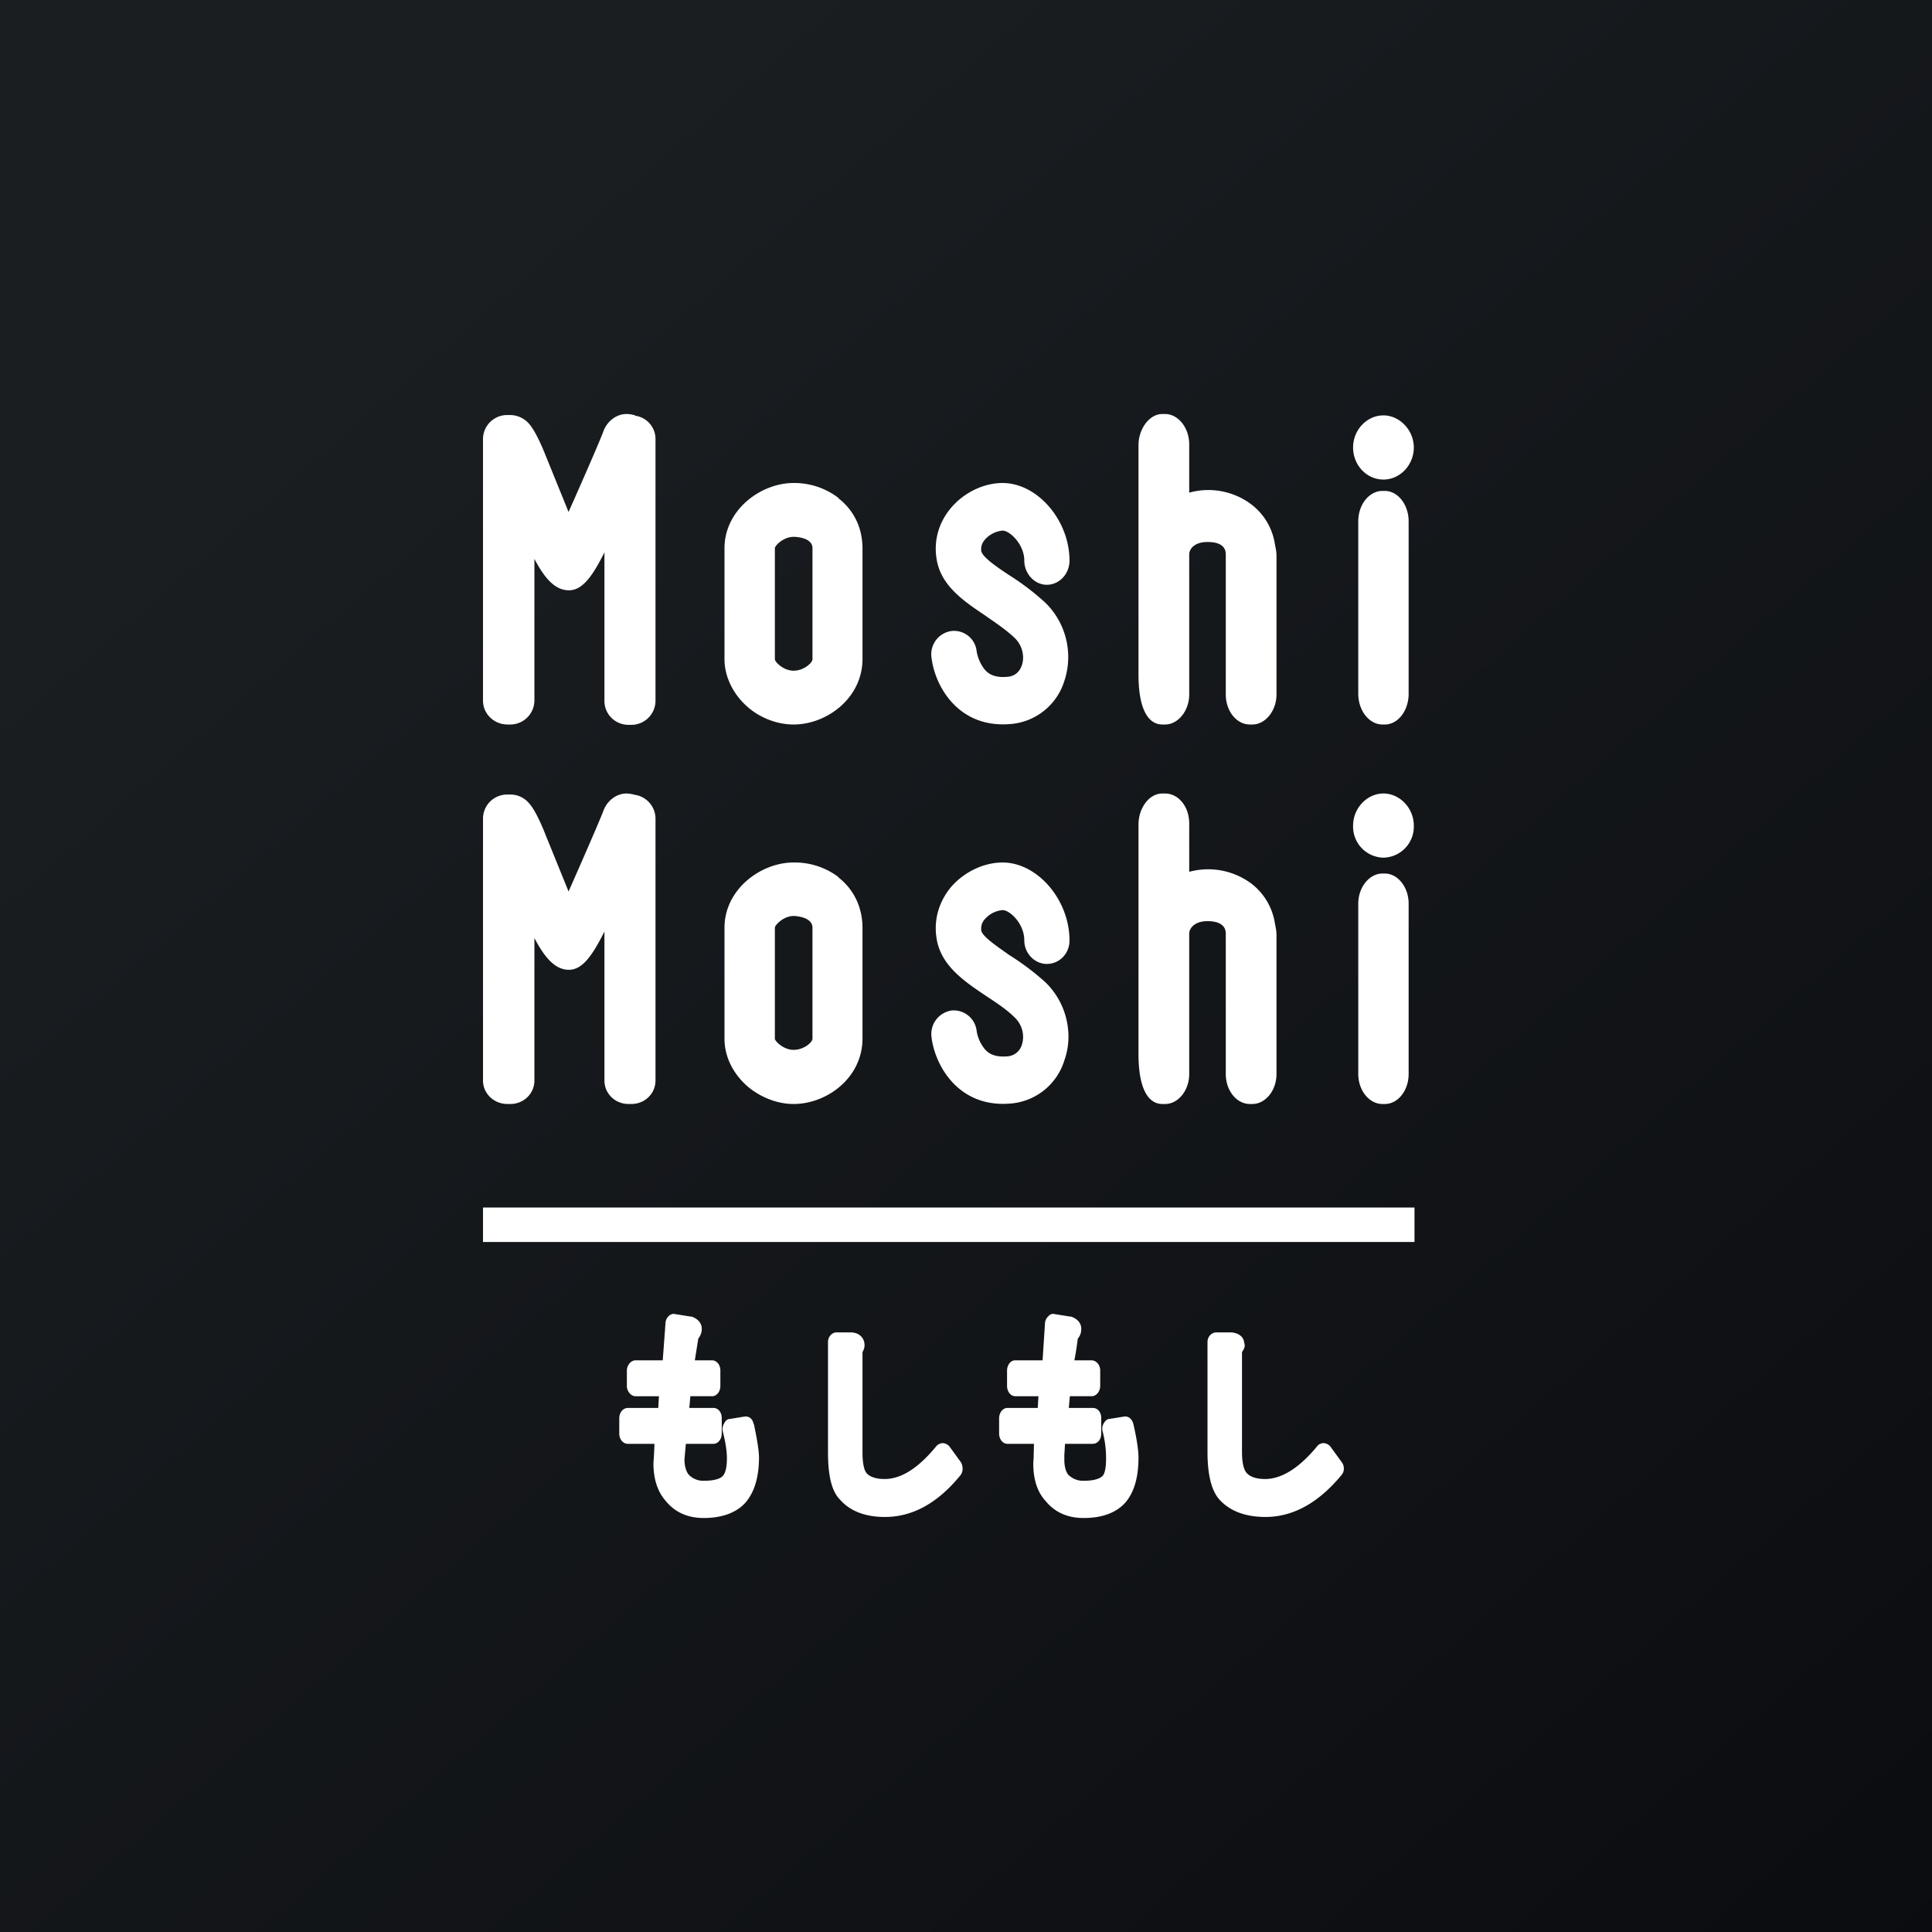
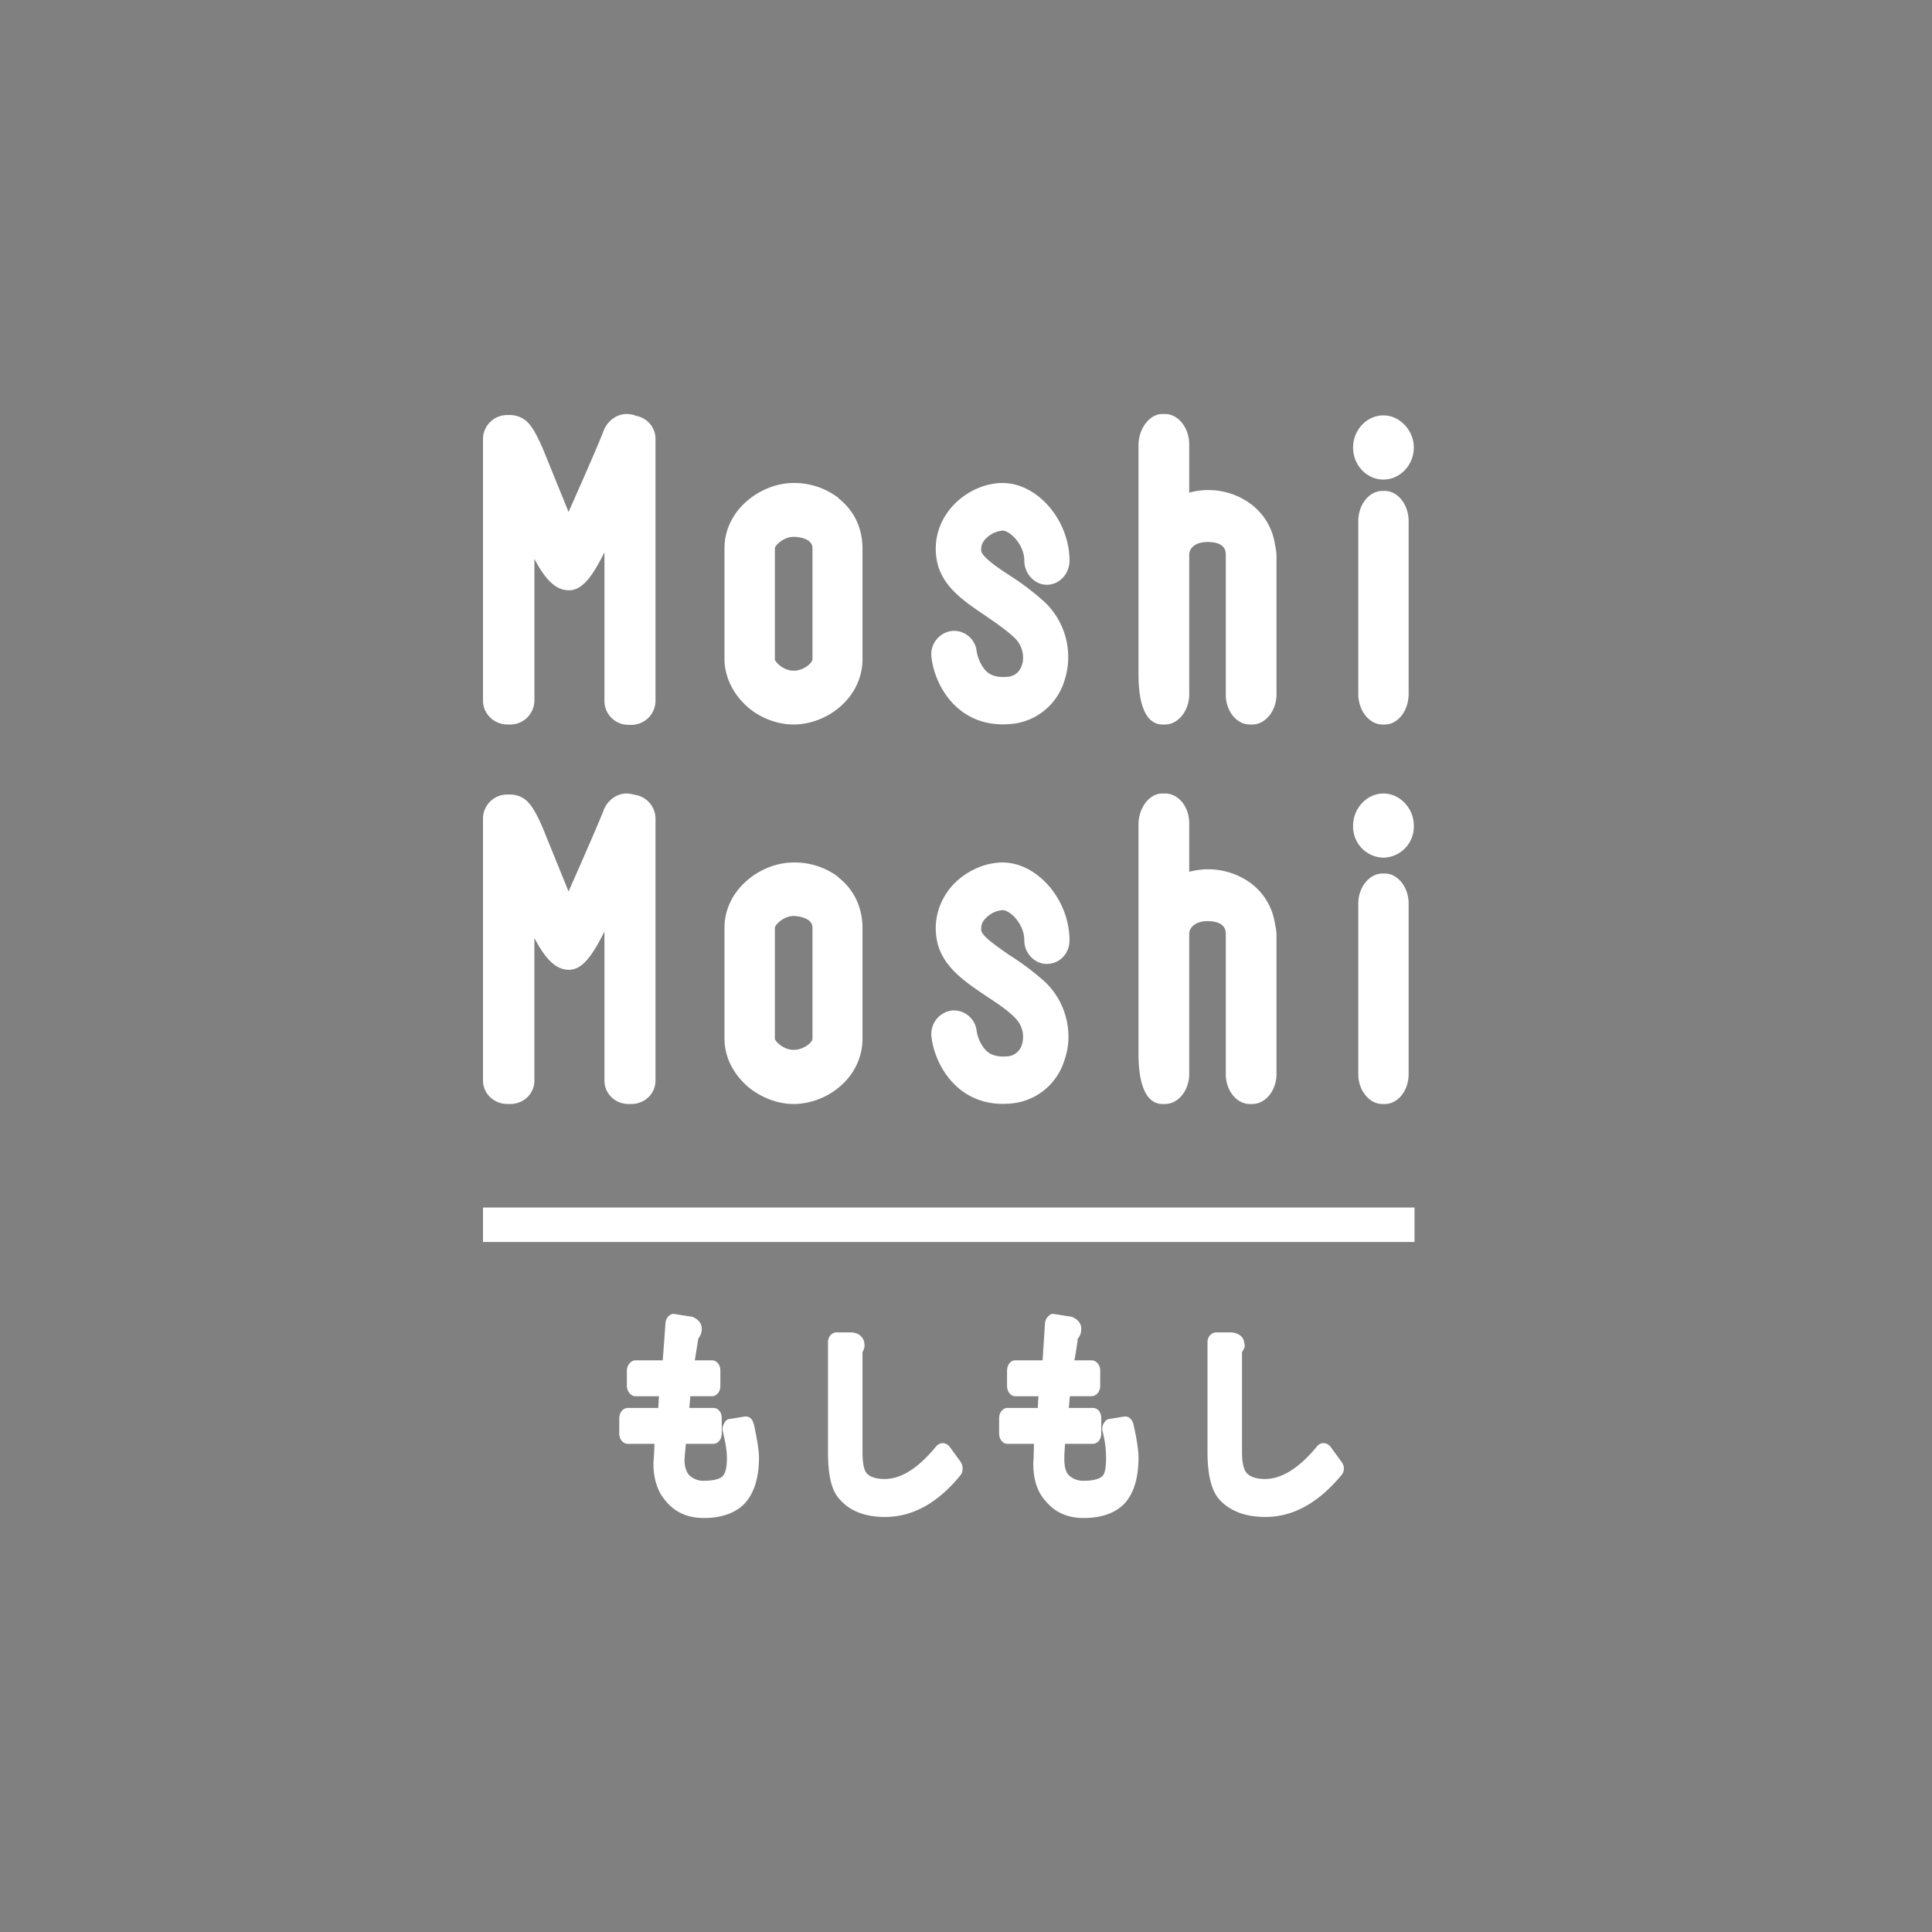
<svg xmlns="http://www.w3.org/2000/svg" width="56" height="56" viewBox="0 0 56 56">
  <rect x="0" y="0" width="56" height="56" fill="#808080" stroke="none" />
-   <path fill="url(#a)" d="M0 0h56v56H0z" />
  <path d="M18.41 12.04a.9.9 0 0 0-.25-.04c-.3 0-.58.22-.68.53-.22.56-1 2.31-1 2.31l-.67-1.65s-.25-.65-.47-.9a.73.73 0 0 0-.55-.26h-.08a.7.7 0 0 0-.71.68v7.6c0 .38.32.69.71.69h.08a.7.7 0 0 0 .7-.69V16.2c.27.51.57.91 1 .91.39 0 .68-.4 1.03-1.1v4.31c0 .38.31.69.7.69h.08a.7.7 0 0 0 .7-.69v-7.6a.68.68 0 0 0-.59-.67ZM24.3 14.43A2.11 2.11 0 0 0 23 14c-.95 0-2 .78-2 1.89v3.22c0 .5.25 1.02.68 1.39.37.32.86.5 1.32.5.97 0 2-.77 2-1.9V15.9c0-.6-.25-1.11-.7-1.46ZM23 19.44c-.3 0-.54-.26-.54-.33v-3.22c0-.07.24-.33.55-.33 0 0 .54 0 .54.33v3.22c0 .1-.25.33-.54.33ZM36.95 15.75a1.78 1.78 0 0 0-.68-1.13 2.07 2.07 0 0 0-1.8-.34v-1.4c0-.48-.32-.88-.7-.88h-.08c-.38 0-.69.44-.69.9v6.65c0 1.06.31 1.45.69 1.45h.08c.38 0 .7-.4.7-.87V16.07c0-.15.14-.36.53-.36s.53.15.53.36V20.13c0 .48.31.87.7.87h.07c.38 0 .7-.4.7-.87v-4.01c0-.13-.02-.22-.05-.36ZM27.55 14.74c-.33.4-.48.9-.41 1.41.1.8.76 1.25 1.4 1.68.3.21.62.42.88.67.25.25.27.58.2.78-.05.15-.17.33-.45.34-.42.03-.59-.14-.69-.3a1.2 1.2 0 0 1-.17-.43.66.66 0 0 0-.73-.6.68.68 0 0 0-.58.77c.1.84.78 2.03 2.24 1.93a1.78 1.78 0 0 0 1.61-1.25 2.2 2.2 0 0 0-.55-2.27 7.37 7.37 0 0 0-1.05-.8c-.35-.23-.79-.53-.81-.71v-.05c0-.05.01-.15.1-.26a.78.78 0 0 1 .52-.27c.21 0 .63.4.63.87 0 .38.3.7.65.7.37 0 .66-.32.66-.7 0-1.17-.93-2.25-1.94-2.25-.55 0-1.13.28-1.51.74ZM40.83 20.11c0 .49-.31.89-.69.89h-.07c-.38 0-.7-.4-.7-.89v-5c0-.49.32-.88.7-.88h.07c.38 0 .69.4.69.88v5ZM40.98 12.97c0 .51-.4.93-.88.93-.49 0-.88-.42-.88-.93s.4-.93.88-.93c.47 0 .88.43.88.93ZM18.41 23.04a1.1 1.1 0 0 0-.25-.04c-.3 0-.58.22-.68.53-.22.55-1 2.31-1 2.31l-.67-1.65s-.25-.66-.47-.9a.7.7 0 0 0-.55-.26h-.08a.7.7 0 0 0-.71.68v7.61c0 .38.32.68.71.68h.08c.39 0 .7-.3.7-.68v-4.13c.27.51.57.92 1 .92.39 0 .68-.41 1.03-1.11v4.32c0 .38.31.68.7.68h.08c.39 0 .7-.3.7-.68v-7.6a.7.7 0 0 0-.59-.68ZM24.3 25.42A2.1 2.1 0 0 0 23 25c-.95 0-2 .78-2 1.89v3.22c0 .52.25 1.02.68 1.39.37.31.86.5 1.32.5.97 0 2-.76 2-1.9V26.9c0-.6-.25-1.12-.7-1.47ZM23 30.43c-.3 0-.54-.26-.54-.32v-3.22c0-.07.24-.34.55-.34 0 0 .54.01.54.34v3.22c0 .1-.25.32-.54.32ZM36.95 26.74a1.8 1.8 0 0 0-.68-1.13 2.1 2.1 0 0 0-1.8-.34v-1.4c0-.5-.32-.87-.7-.87h-.08c-.38 0-.69.42-.69.9v6.65c0 1.06.31 1.45.69 1.45h.08c.38 0 .7-.39.7-.87v-4.07c0-.14.14-.36.53-.36s.53.16.53.36v4.07c0 .48.31.87.7.87h.07c.38 0 .7-.39.7-.87v-4.02c0-.12-.02-.22-.05-.36ZM27.55 25.73c-.33.41-.48.91-.41 1.42.1.8.76 1.26 1.4 1.69.3.2.62.4.88.66.25.25.27.57.2.78a.47.47 0 0 1-.45.34c-.42.03-.59-.14-.69-.3-.14-.2-.17-.43-.17-.43a.67.67 0 0 0-.73-.6.69.69 0 0 0-.58.77c.1.83.78 2.03 2.24 1.93a1.78 1.78 0 0 0 1.61-1.25c.08-.23.12-.45.12-.69a2.2 2.2 0 0 0-.67-1.58 7.51 7.51 0 0 0-1.05-.79c-.35-.25-.79-.54-.81-.72v-.05c0-.05.01-.16.1-.26a.77.77 0 0 1 .52-.27c.21 0 .63.39.63.88 0 .37.3.68.65.68.37 0 .66-.3.66-.68 0-1.18-.93-2.26-1.94-2.26-.55 0-1.13.28-1.51.73ZM40.83 31.13c0 .48-.31.87-.69.87h-.07c-.38 0-.7-.39-.7-.87v-4.94c0-.47.32-.87.7-.87h.07c.38 0 .69.4.69.87v4.94ZM40.98 23.93a.9.9 0 0 1-.88.93.9.9 0 0 1-.88-.93c0-.5.4-.93.88-.93.47 0 .88.42.88.93ZM41 35H14v1h27v-1ZM21.84 41.27c-.02-.14-.13-.23-.26-.21l-.43.07c-.07 0-.13.06-.16.13a.3.3 0 0 0-.04.23c.08.31.12.57.12.78 0 .25-.04.43-.12.51-.02.03-.14.14-.53.14a.58.58 0 0 1-.46-.18c-.07-.09-.12-.24-.12-.43l.01-.13.03-.33h.8c.13 0 .24-.13.24-.3v-.45c0-.16-.1-.29-.24-.29h-.7l.03-.34h.63c.14 0 .24-.14.24-.3v-.45c0-.15-.1-.29-.24-.29h-.5l.1-.63c.06-.08.1-.17.1-.26v-.05c-.01-.15-.12-.27-.3-.33h-.03l-.44-.07c-.07-.02-.14.01-.19.06a.3.3 0 0 0-.09.2l-.08 1.08h-.79c-.13 0-.25.14-.25.3v.44c0 .16.12.3.25.3h.68l-.02.34h-.88c-.14 0-.25.13-.25.3v.44c0 .17.11.3.25.3h.77a12.12 12.12 0 0 1-.03.56c0 .46.12.83.36 1.1.27.33.64.49 1.1.49.54 0 .96-.16 1.22-.46.25-.3.38-.73.38-1.3 0-.17-.05-.5-.15-.97M27.85 42.38l-.32-.44a.27.27 0 0 0-.2-.11.26.26 0 0 0-.2.1c-.52.63-1.01.94-1.49.94-.24 0-.43-.06-.52-.17-.04-.04-.12-.18-.12-.61v-2.9a.4.4 0 0 0 .06-.2l-.01-.09a.36.36 0 0 0-.3-.27l-.05-.01h-.45c-.14 0-.25.13-.25.28v3.19c0 .67.1 1.13.35 1.38.29.33.73.5 1.3.5.8 0 1.53-.4 2.19-1.21.08-.1.08-.26.01-.38M32.85 41.27c-.04-.14-.14-.23-.27-.21l-.43.07c-.06 0-.12.06-.16.13a.3.3 0 0 0-.03.23c.08.31.1.57.1.78 0 .25-.03.43-.1.51-.03.03-.15.14-.53.14a.6.6 0 0 1-.47-.18c-.07-.09-.11-.24-.11-.43v-.13l.02-.33h.8c.15 0 .25-.13.25-.3v-.45c0-.16-.1-.29-.24-.29h-.7l.03-.34h.63c.14 0 .25-.14.25-.3v-.45c0-.15-.11-.29-.25-.29h-.5c.03-.12.1-.6.1-.63a.4.4 0 0 0 .1-.26v-.05c-.01-.15-.12-.27-.3-.33h-.03l-.44-.07c-.07-.02-.14.01-.18.06a.3.3 0 0 0-.1.2l-.07 1.08h-.8c-.13 0-.23.14-.23.3v.44c0 .16.1.3.24.3h.67l-.02.34h-.88c-.13 0-.24.13-.24.3v.44c0 .17.11.3.24.3h.77l-.01.41-.01.15c0 .46.11.83.36 1.1.27.33.64.49 1.1.49.55 0 .96-.16 1.22-.46.25-.3.37-.73.37-1.3 0-.17-.04-.5-.15-.97M38.89 42.38l-.32-.44a.27.27 0 0 0-.2-.11.24.24 0 0 0-.2.1c-.52.63-1.03.94-1.5.94-.25 0-.43-.06-.53-.17-.04-.04-.14-.18-.14-.61v-2.9c.04-.06.08-.12.08-.2l-.02-.09c-.01-.1-.09-.23-.3-.27l-.05-.01h-.45c-.15 0-.26.13-.26.28v3.19c0 .67.12 1.13.35 1.38.3.33.75.5 1.33.5.79 0 1.53-.4 2.2-1.21.09-.1.1-.26.01-.38" fill="#fff" />
  <defs>
    <linearGradient id="a" x1="10.42" y1="9.71" x2="68.15" y2="76.02" gradientUnits="userSpaceOnUse">
      <stop stop-color="#1A1E21" />
      <stop offset="1" stop-color="#06060A" />
    </linearGradient>
  </defs>
</svg>